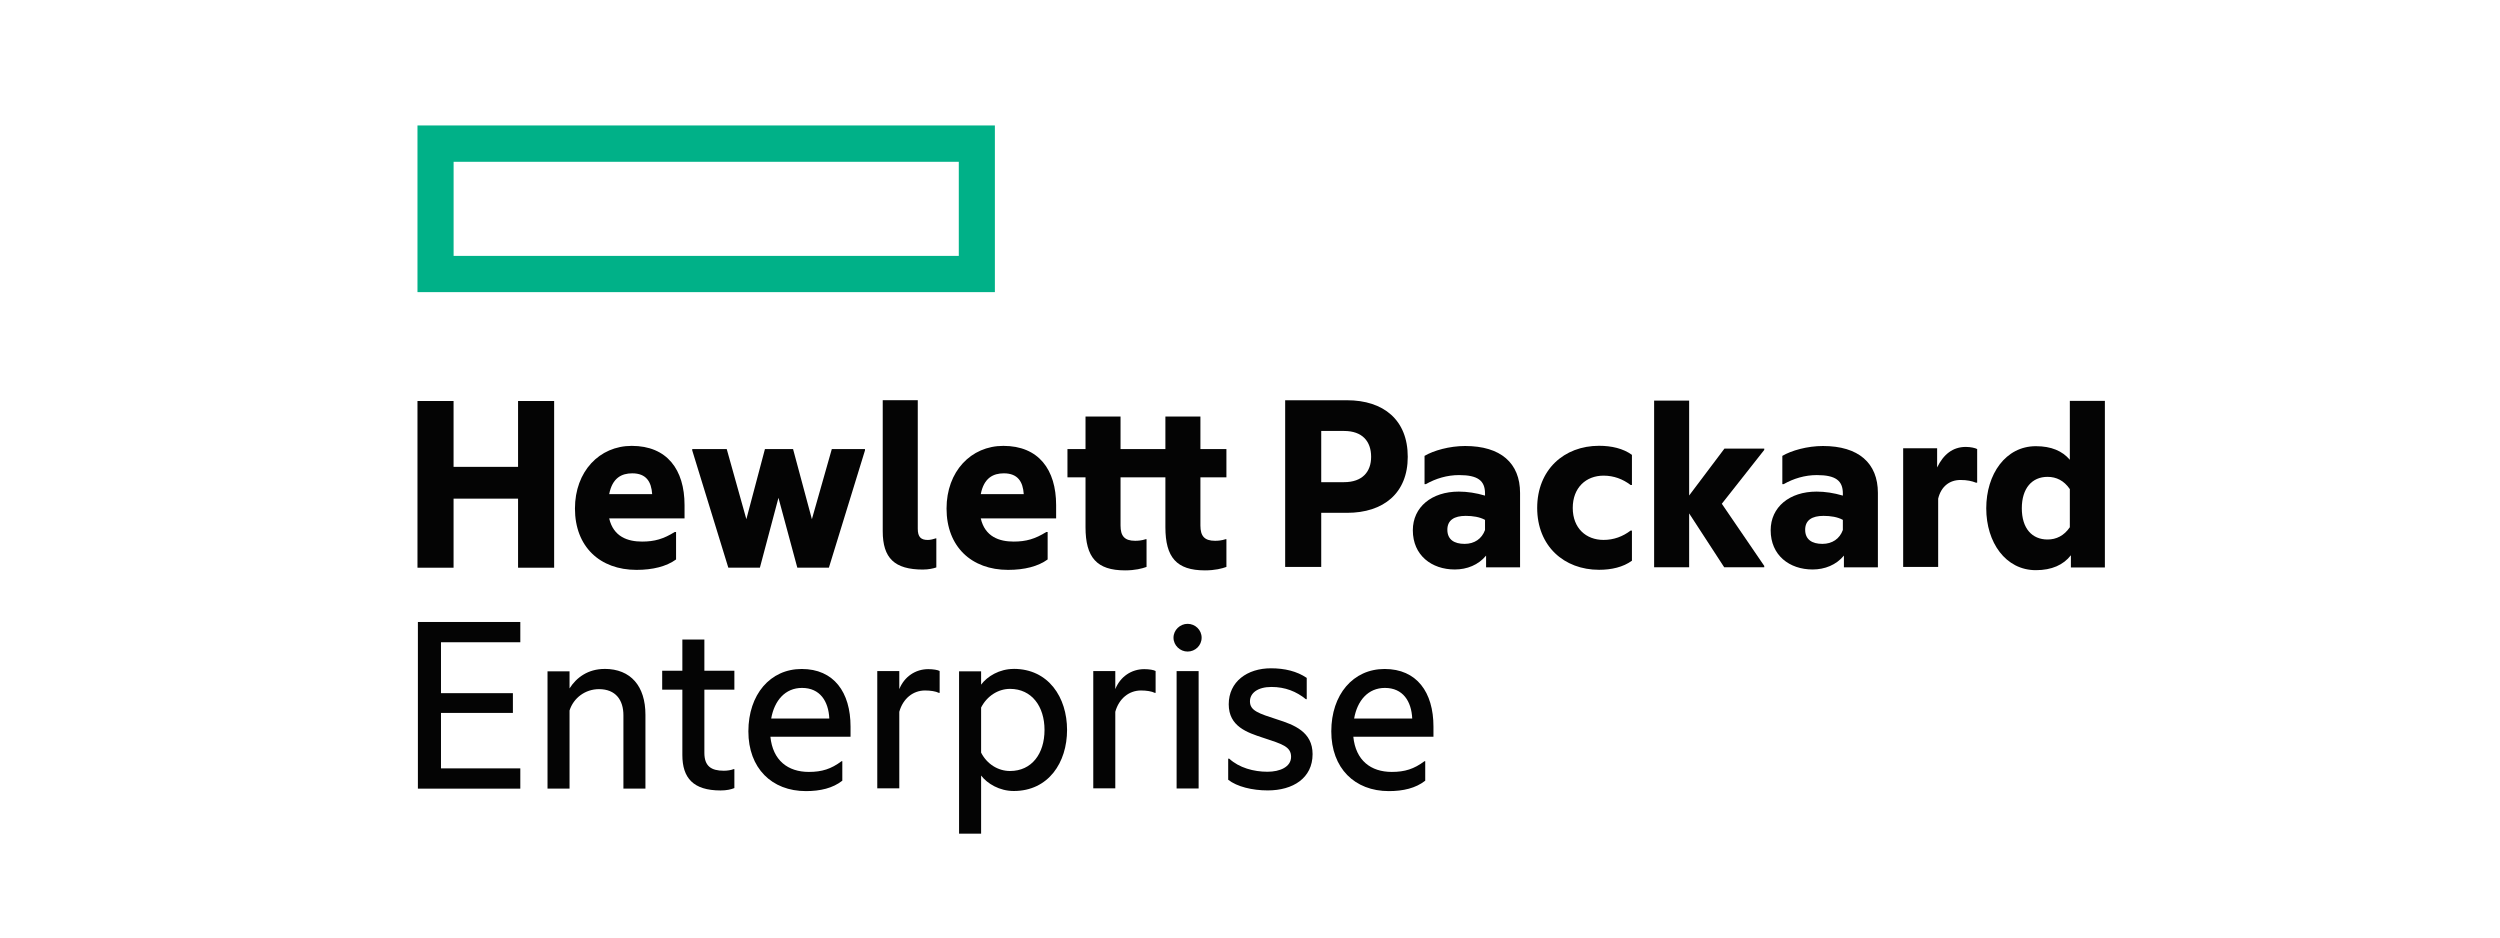
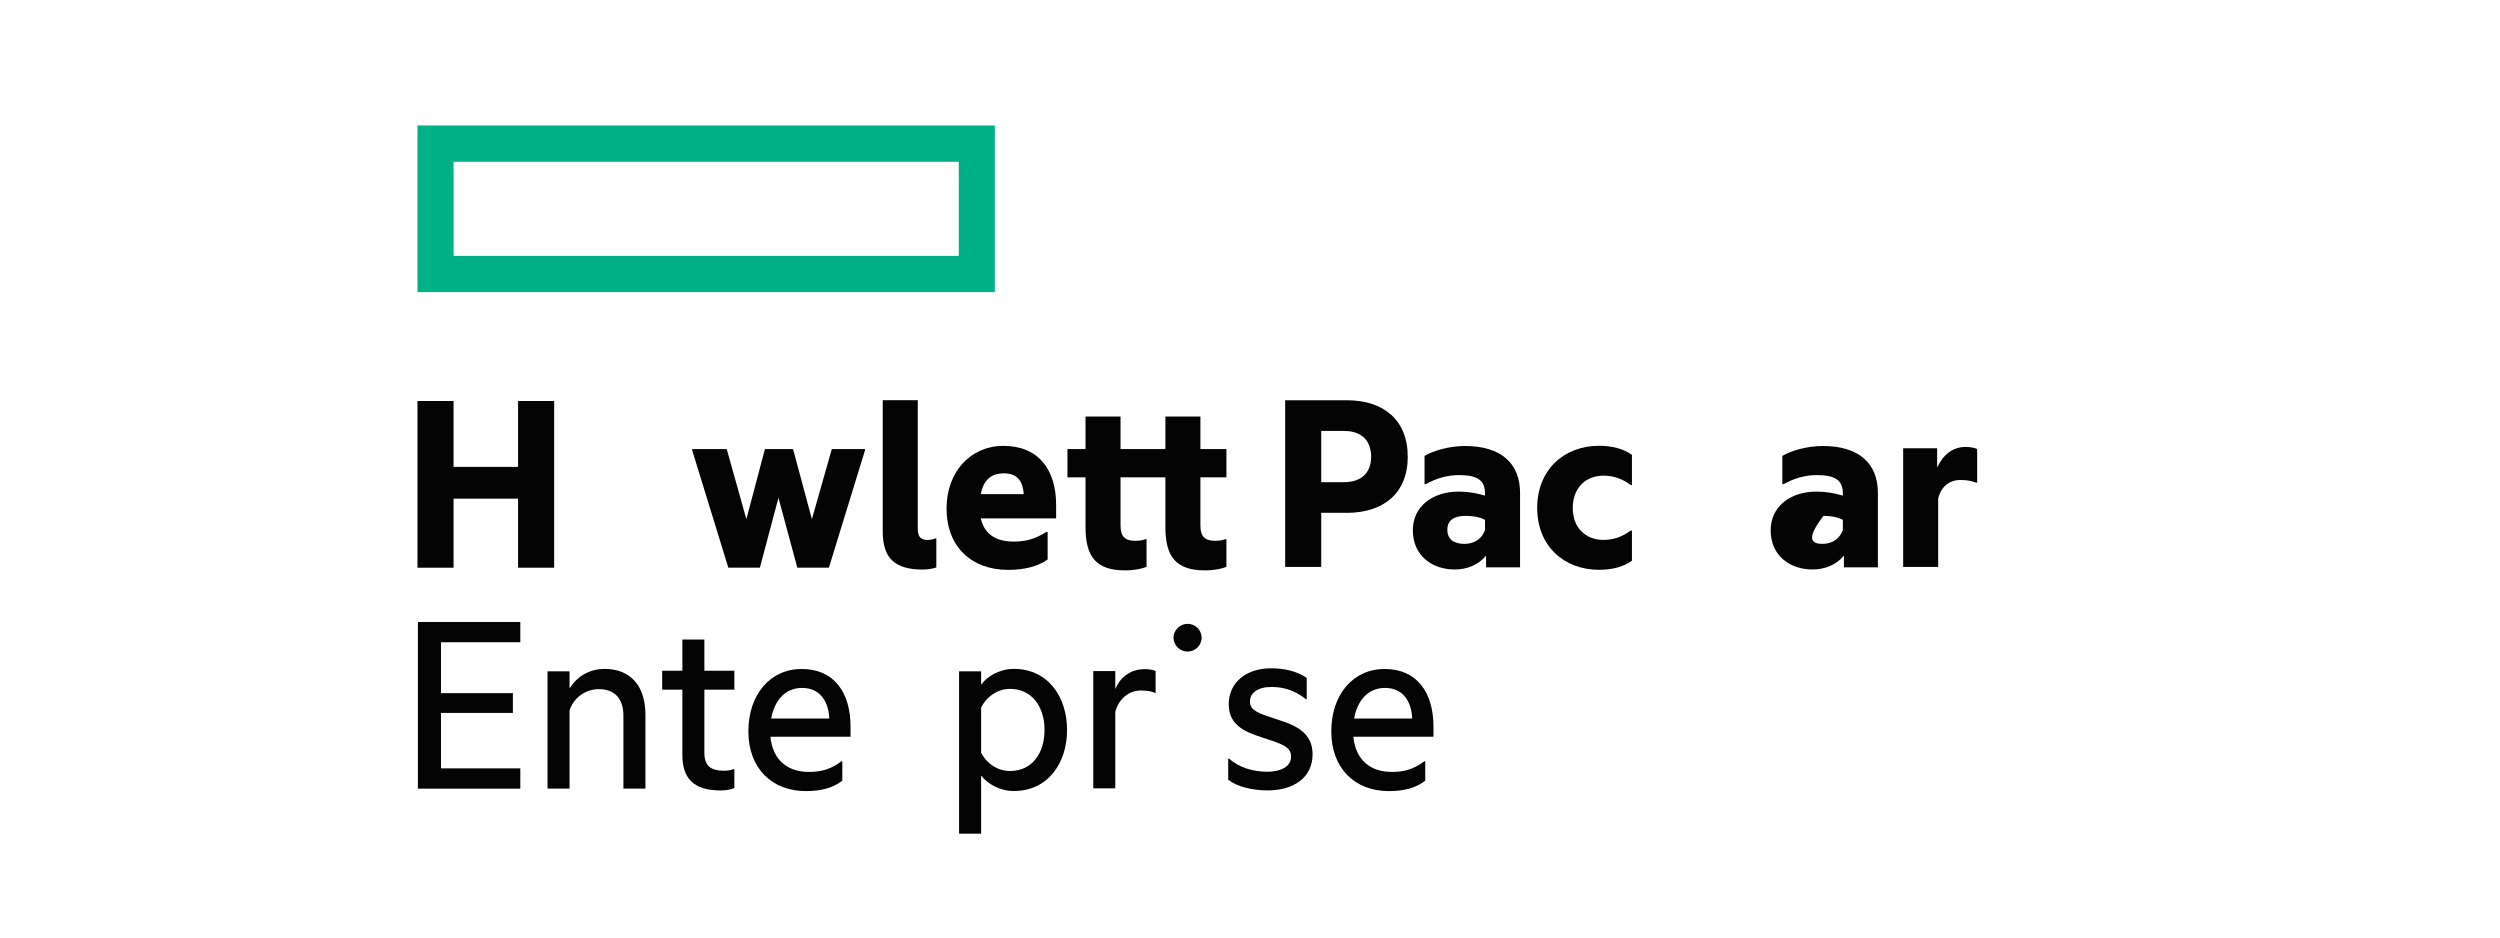
<svg xmlns="http://www.w3.org/2000/svg" width="120" height="45" viewBox="0 0 120 45" fill="none">
  <rect width="120" height="45" fill="white" />
  <g clip-path="url(#clip0_5944_19366)">
    <path d="M46.022 12.283H21.773V7.766H46.022V12.283ZM47.754 6.022H20.039V14.022H47.754V6.022Z" fill="#00B188" />
    <path d="M21.771 27.25H20.039V19.248H21.771V22.409H24.867V19.248H26.599V27.25H24.867V23.935H21.771V27.25Z" fill="#040404" />
-     <path d="M29.241 23.718H31.304C31.266 23.13 31.024 22.72 30.349 22.72C29.839 22.72 29.393 22.938 29.241 23.718ZM30.552 27.354C28.795 27.354 27.598 26.24 27.598 24.41C27.598 22.63 28.77 21.402 30.323 21.402C32.017 21.402 32.858 22.541 32.858 24.244V24.884H29.241C29.445 25.766 30.132 25.996 30.82 25.996C31.419 25.996 31.852 25.869 32.387 25.535H32.451V26.854C31.992 27.187 31.342 27.354 30.552 27.354Z" fill="#040404" />
    <path d="M37.366 23.895L36.475 27.248H34.959L33.227 21.619V21.555H34.883L35.825 24.921L36.717 21.555H38.067L38.971 24.921L39.927 21.555H41.519V21.619L39.787 27.248H38.271L37.366 23.895Z" fill="#040404" />
    <path d="M44.307 27.339C42.932 27.339 42.371 26.788 42.371 25.496V19.21H44.053V25.38C44.053 25.777 44.205 25.918 44.536 25.918C44.651 25.918 44.817 25.879 44.919 25.841H44.944V27.236C44.804 27.287 44.562 27.338 44.307 27.338" fill="#040404" />
    <path d="M47.077 23.718H49.14C49.102 23.13 48.86 22.72 48.185 22.72C47.676 22.72 47.229 22.938 47.077 23.718ZM48.388 27.354C46.631 27.354 45.434 26.24 45.434 24.41C45.434 22.63 46.605 21.402 48.159 21.402C49.853 21.402 50.694 22.541 50.694 24.244V24.884H47.077C47.28 25.766 47.968 25.996 48.656 25.996C49.255 25.996 49.688 25.869 50.223 25.535H50.287V26.854C49.828 27.187 49.179 27.354 48.388 27.354Z" fill="#040404" />
    <path d="M57.62 21.555H58.868V22.911H57.62V25.228C57.62 25.728 57.811 25.958 58.321 25.958C58.461 25.958 58.639 25.945 58.831 25.881H58.868V27.212C58.652 27.29 58.321 27.378 57.837 27.378C56.474 27.378 55.939 26.752 55.939 25.305V22.911H53.786V25.228C53.786 25.728 53.977 25.958 54.486 25.958C54.627 25.958 54.805 25.945 54.996 25.881H55.034V27.212C54.818 27.29 54.486 27.378 54.003 27.378C52.64 27.378 52.105 26.752 52.105 25.305V22.911H51.238V21.555H52.105V19.993H53.786V21.555H55.939V19.993H57.62V21.555Z" fill="#040404" />
    <path d="M64.514 23.144C65.394 23.144 65.814 22.645 65.814 21.928C65.814 21.185 65.394 20.686 64.514 20.686H63.419V23.144H64.514ZM67.572 21.928C67.572 23.669 66.413 24.616 64.654 24.616H63.419V27.214H61.688V19.212H64.654C66.413 19.212 67.572 20.159 67.572 21.925" fill="#040404" />
    <path d="M71.281 25.44V24.954C71.027 24.814 70.696 24.762 70.352 24.762C69.804 24.762 69.473 24.966 69.473 25.427C69.473 25.901 69.804 26.106 70.301 26.106C70.772 26.106 71.129 25.863 71.281 25.44ZM71.332 26.669C70.963 27.117 70.416 27.335 69.829 27.335C68.721 27.335 67.816 26.657 67.816 25.453C67.816 24.34 68.721 23.597 70.02 23.597C70.427 23.597 70.849 23.661 71.281 23.789V23.687C71.281 23.072 70.938 22.804 70.034 22.804C69.46 22.804 68.912 22.97 68.441 23.239H68.378V21.882C68.81 21.626 69.575 21.408 70.326 21.408C72.033 21.408 72.963 22.227 72.963 23.661V27.232H71.332V26.669Z" fill="#040404" />
    <path d="M73.785 24.38C73.785 22.55 75.072 21.398 76.754 21.398C77.352 21.398 77.912 21.526 78.333 21.833V23.279H78.269C77.899 22.998 77.466 22.831 76.97 22.831C76.129 22.831 75.492 23.408 75.492 24.38C75.492 25.353 76.129 25.916 76.97 25.916C77.466 25.916 77.899 25.75 78.269 25.468H78.333V26.914C77.912 27.222 77.352 27.35 76.754 27.35C75.072 27.35 73.785 26.211 73.785 24.38Z" fill="#040404" />
-     <path d="M81.079 24.645V27.23H79.398V19.228H81.079V23.784L82.774 21.532H84.684V21.596L82.647 24.181L84.684 27.164V27.228H82.761L81.079 24.643" fill="#040404" />
-     <path d="M88.457 25.44V24.954C88.202 24.814 87.871 24.762 87.527 24.762C86.98 24.762 86.648 24.966 86.648 25.427C86.648 25.901 86.98 26.106 87.475 26.106C87.948 26.106 88.304 25.863 88.457 25.44ZM88.508 26.669C88.138 27.117 87.59 27.335 87.005 27.335C85.896 27.335 84.992 26.657 84.992 25.453C84.992 24.34 85.896 23.597 87.196 23.597C87.604 23.597 88.023 23.661 88.457 23.789V23.687C88.457 23.072 88.113 22.804 87.208 22.804C86.636 22.804 86.087 22.97 85.616 23.239H85.552V21.882C85.986 21.626 86.75 21.408 87.501 21.408C89.209 21.408 90.139 22.227 90.139 23.661V27.232H88.508V26.669Z" fill="#040404" />
+     <path d="M88.457 25.44V24.954C88.202 24.814 87.871 24.762 87.527 24.762C86.648 25.901 86.98 26.106 87.475 26.106C87.948 26.106 88.304 25.863 88.457 25.44ZM88.508 26.669C88.138 27.117 87.59 27.335 87.005 27.335C85.896 27.335 84.992 26.657 84.992 25.453C84.992 24.34 85.896 23.597 87.196 23.597C87.604 23.597 88.023 23.661 88.457 23.789V23.687C88.457 23.072 88.113 22.804 87.208 22.804C86.636 22.804 86.087 22.97 85.616 23.239H85.552V21.882C85.986 21.626 86.75 21.408 87.501 21.408C89.209 21.408 90.139 22.227 90.139 23.661V27.232H88.508V26.669Z" fill="#040404" />
    <path d="M92.982 22.438C93.287 21.81 93.734 21.452 94.358 21.452C94.587 21.452 94.816 21.503 94.904 21.555V23.167H94.841C94.65 23.09 94.421 23.039 94.103 23.039C93.581 23.039 93.173 23.347 93.032 23.935V27.212H91.352V21.517H92.982V22.438" fill="#040404" />
-     <path d="M99.352 25.308V23.477C99.072 23.067 98.703 22.889 98.282 22.889C97.544 22.889 97.047 23.427 97.047 24.399C97.047 25.372 97.544 25.896 98.282 25.896C98.703 25.896 99.072 25.717 99.352 25.308ZM99.403 26.652C99.046 27.113 98.486 27.368 97.722 27.368C96.269 27.368 95.34 26.038 95.34 24.399C95.34 22.761 96.269 21.417 97.722 21.417C98.46 21.417 98.995 21.647 99.352 22.07V19.241H101.034V27.238H99.403V26.65" fill="#040404" />
    <path d="M20.059 29.855H24.975V30.828H21.167V33.272H24.619V34.22H21.167V36.882H24.975V37.855H20.059V29.858" fill="#040404" />
    <path d="M29.02 32.107C30.28 32.107 30.981 32.939 30.981 34.308V37.854H29.924V34.334C29.924 33.604 29.555 33.079 28.752 33.079C28.09 33.079 27.529 33.502 27.338 34.103V37.854H26.281V32.224H27.338V33.044C27.669 32.519 28.23 32.109 29.02 32.109" fill="#040404" />
    <path d="M33.81 32.195H35.25V33.104H33.81V36.138C33.81 36.777 34.141 36.995 34.74 36.995C34.905 36.995 35.084 36.97 35.211 36.919H35.25V37.827C35.097 37.891 34.88 37.942 34.587 37.942C33.275 37.942 32.753 37.34 32.753 36.24V33.104H31.785V32.195H32.753V30.699H33.81V32.195Z" fill="#040404" />
    <path d="M37.017 34.491H39.807C39.769 33.66 39.361 33.02 38.495 33.02C37.693 33.02 37.17 33.622 37.017 34.491ZM38.686 37.973C37.043 37.973 35.922 36.872 35.922 35.106C35.922 33.34 36.966 32.111 38.482 32.111C40.024 32.111 40.826 33.225 40.826 34.876V35.362H36.979C37.094 36.502 37.82 37.052 38.826 37.052C39.45 37.052 39.896 36.911 40.393 36.539H40.431V37.474C39.973 37.833 39.374 37.973 38.686 37.973Z" fill="#040404" />
-     <path d="M43.166 33.078C43.409 32.477 43.944 32.119 44.555 32.119C44.797 32.119 45.014 32.157 45.103 32.208V33.257H45.065C44.912 33.181 44.657 33.143 44.402 33.143C43.829 33.143 43.345 33.526 43.166 34.166V37.84H42.109V32.21H43.166V33.081" fill="#040404" />
    <path d="M48.481 37.008C49.525 37.008 50.137 36.176 50.137 35.037C50.137 33.911 49.525 33.066 48.481 33.066C47.908 33.066 47.373 33.412 47.093 33.962V36.126C47.373 36.675 47.908 37.008 48.481 37.008ZM48.659 32.106C50.328 32.106 51.219 33.476 51.219 35.037C51.219 36.599 50.328 37.968 48.659 37.968C47.971 37.968 47.386 37.61 47.093 37.226V40.017H46.035V32.224H47.093V32.863C47.386 32.467 47.971 32.108 48.659 32.108" fill="#040404" />
    <path d="M53.534 33.078C53.775 32.477 54.311 32.119 54.922 32.119C55.164 32.119 55.38 32.157 55.469 32.208V33.257H55.431C55.279 33.181 55.024 33.143 54.769 33.143C54.196 33.143 53.712 33.526 53.534 34.166V37.84H52.477V32.21H53.534V33.081" fill="#040404" />
    <path d="M57.004 29.944C57.373 29.944 57.678 30.238 57.678 30.609C57.678 30.981 57.373 31.275 57.004 31.275C56.647 31.275 56.328 30.981 56.328 30.609C56.328 30.238 56.647 29.944 57.004 29.944Z" fill="#040404" />
-     <path d="M56.477 37.847H57.534V32.213H56.477V37.847Z" fill="#040404" />
    <path d="M61.31 34.535C62.112 34.791 63.004 35.124 63.004 36.199C63.004 37.351 62.061 37.94 60.851 37.94C60.112 37.94 59.374 37.761 58.953 37.428V36.417H59.004C59.476 36.852 60.176 37.044 60.838 37.044C61.437 37.044 61.972 36.813 61.972 36.327C61.972 35.828 61.527 35.713 60.647 35.419C59.858 35.162 58.979 34.868 58.979 33.806C58.979 32.718 59.87 32.078 61.004 32.078C61.666 32.078 62.252 32.219 62.723 32.539V33.563H62.685C62.227 33.192 61.692 32.974 61.029 32.974C60.367 32.974 59.998 33.268 59.998 33.665C59.998 34.113 60.405 34.241 61.31 34.535Z" fill="#040404" />
    <path d="M64.998 34.491H67.787C67.749 33.66 67.341 33.02 66.475 33.02C65.673 33.02 65.15 33.622 64.998 34.491ZM66.666 37.973C65.023 37.973 63.902 36.872 63.902 35.106C63.902 33.34 64.947 32.111 66.462 32.111C68.004 32.111 68.806 33.225 68.806 34.876V35.362H64.959C65.074 36.502 65.8 37.052 66.806 37.052C67.431 37.052 67.876 36.911 68.373 36.539H68.411V37.474C67.953 37.833 67.354 37.973 66.666 37.973Z" fill="#040404" />
  </g>
  <defs>
    <clipPath id="clip0_5944_19366">
      <rect width="81" height="34" fill="white" transform="translate(20 6)" />
    </clipPath>
  </defs>
</svg>